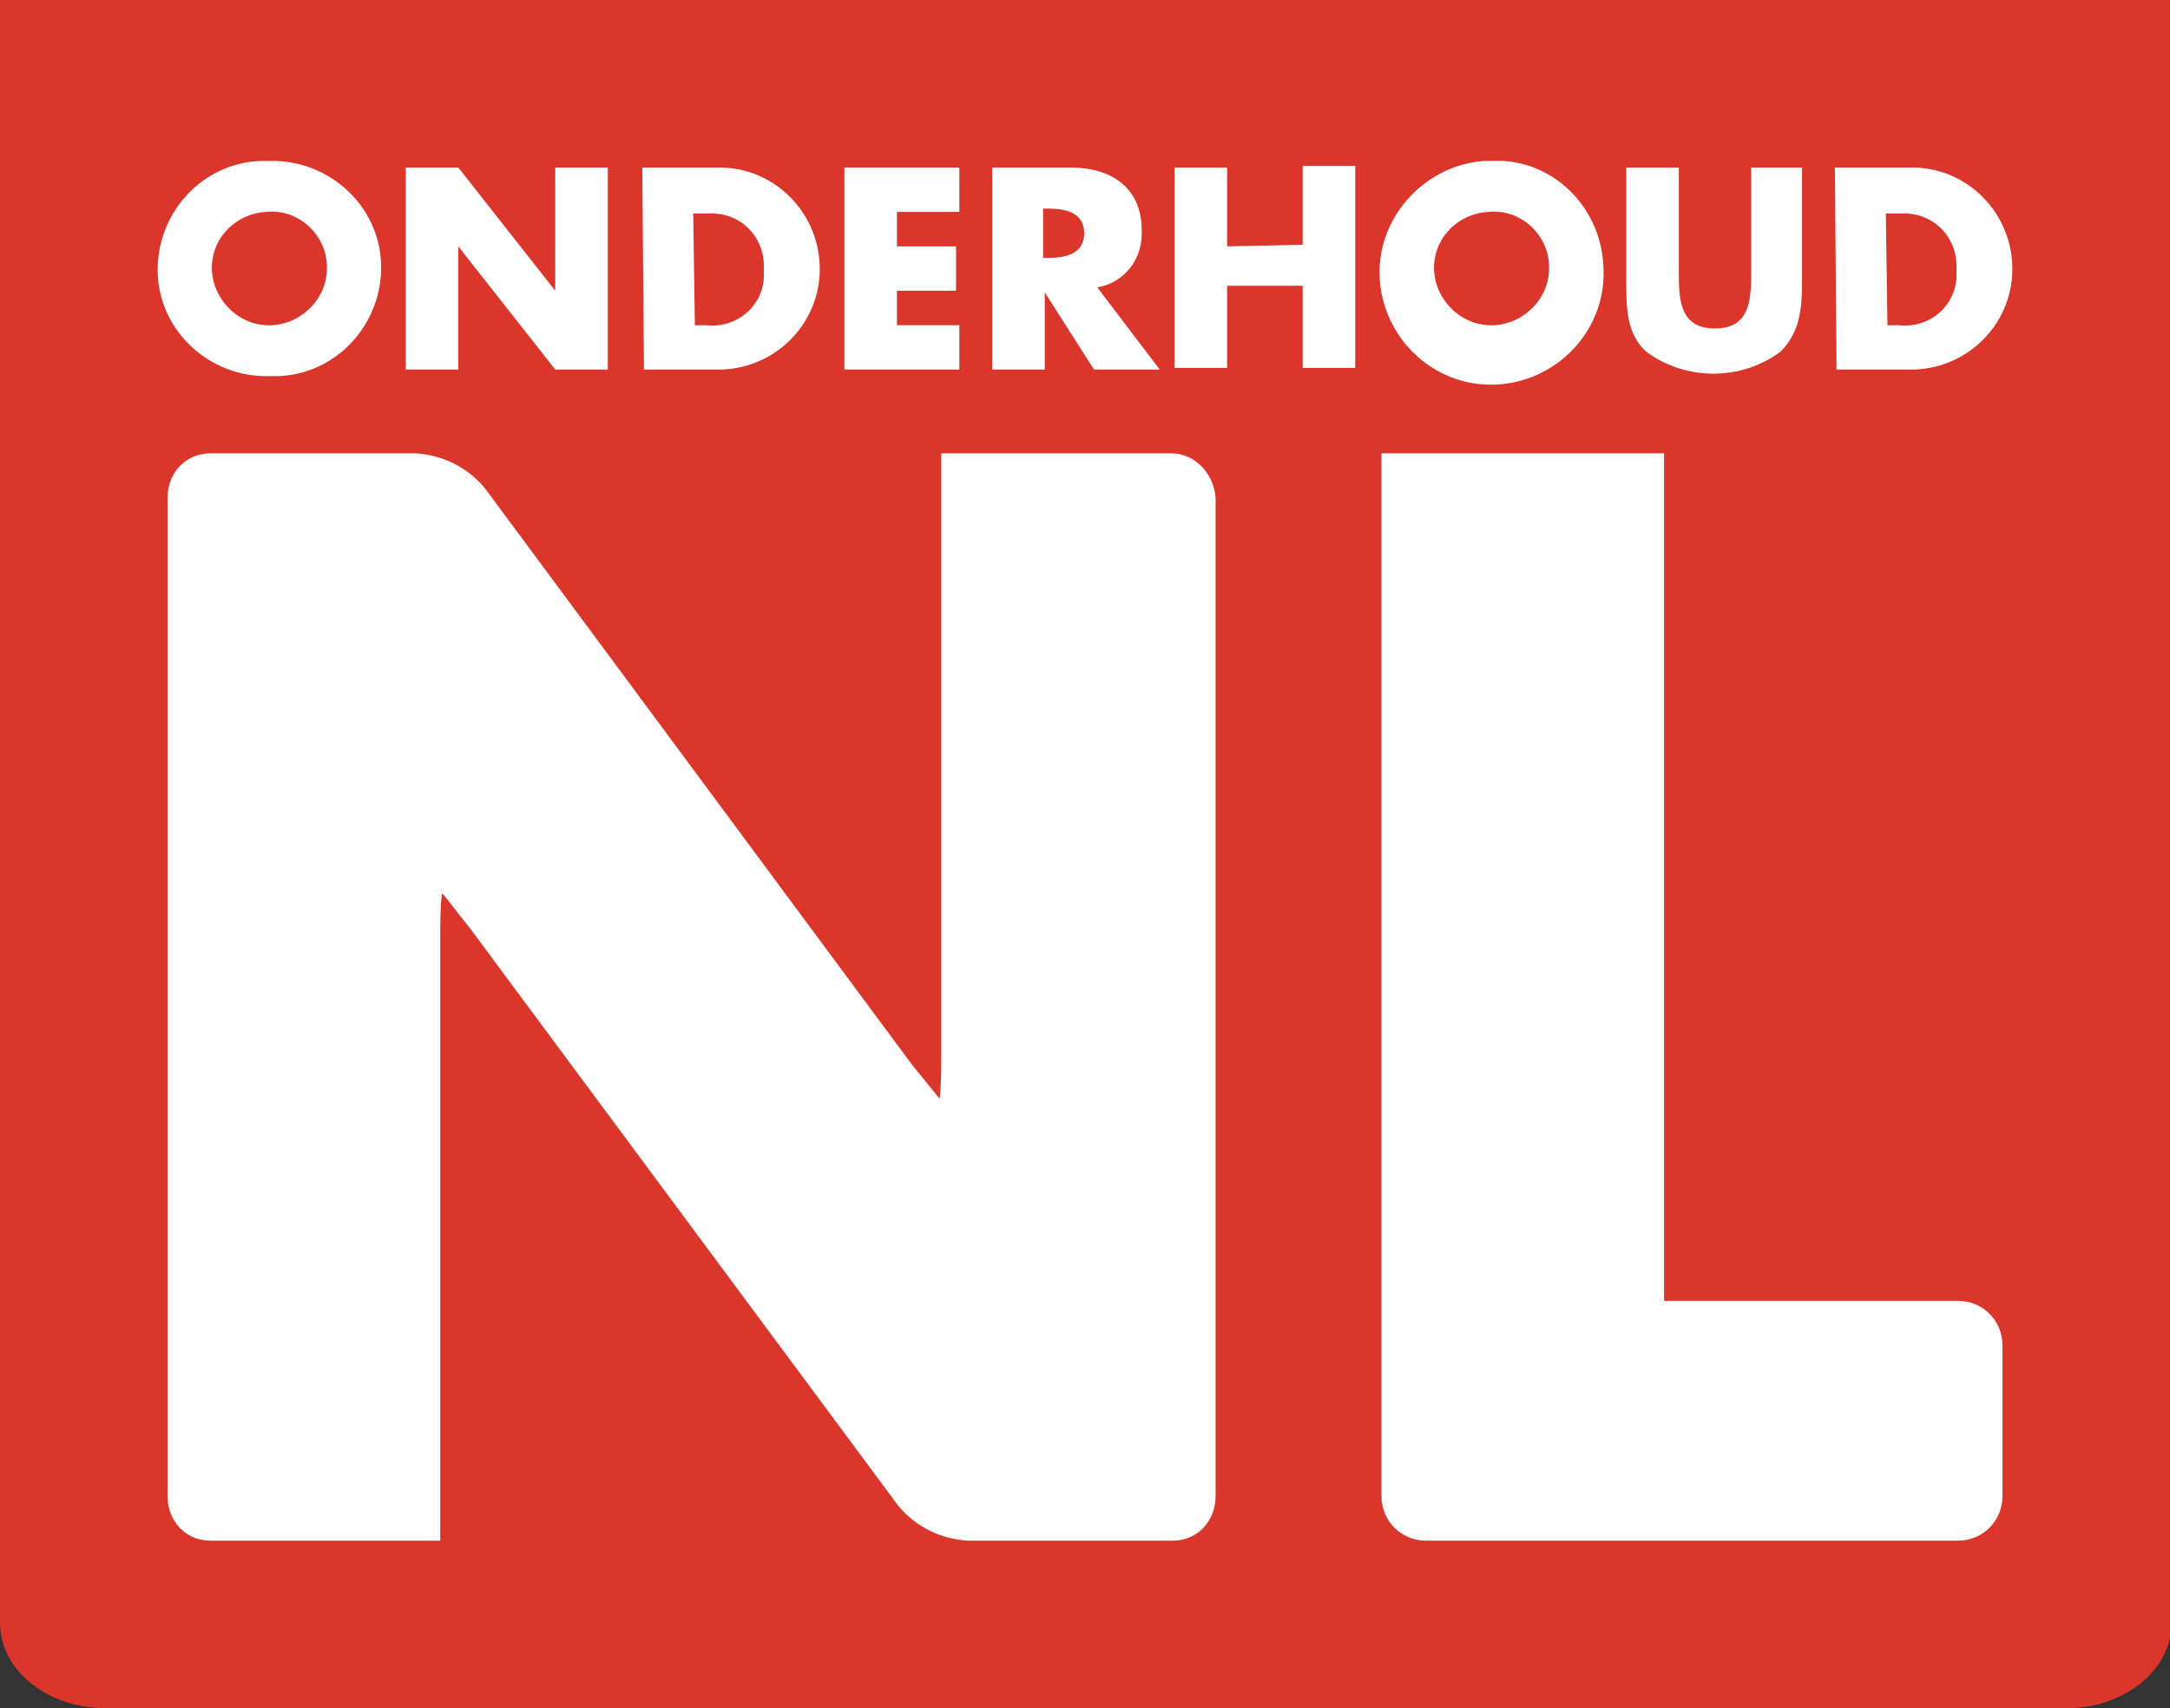
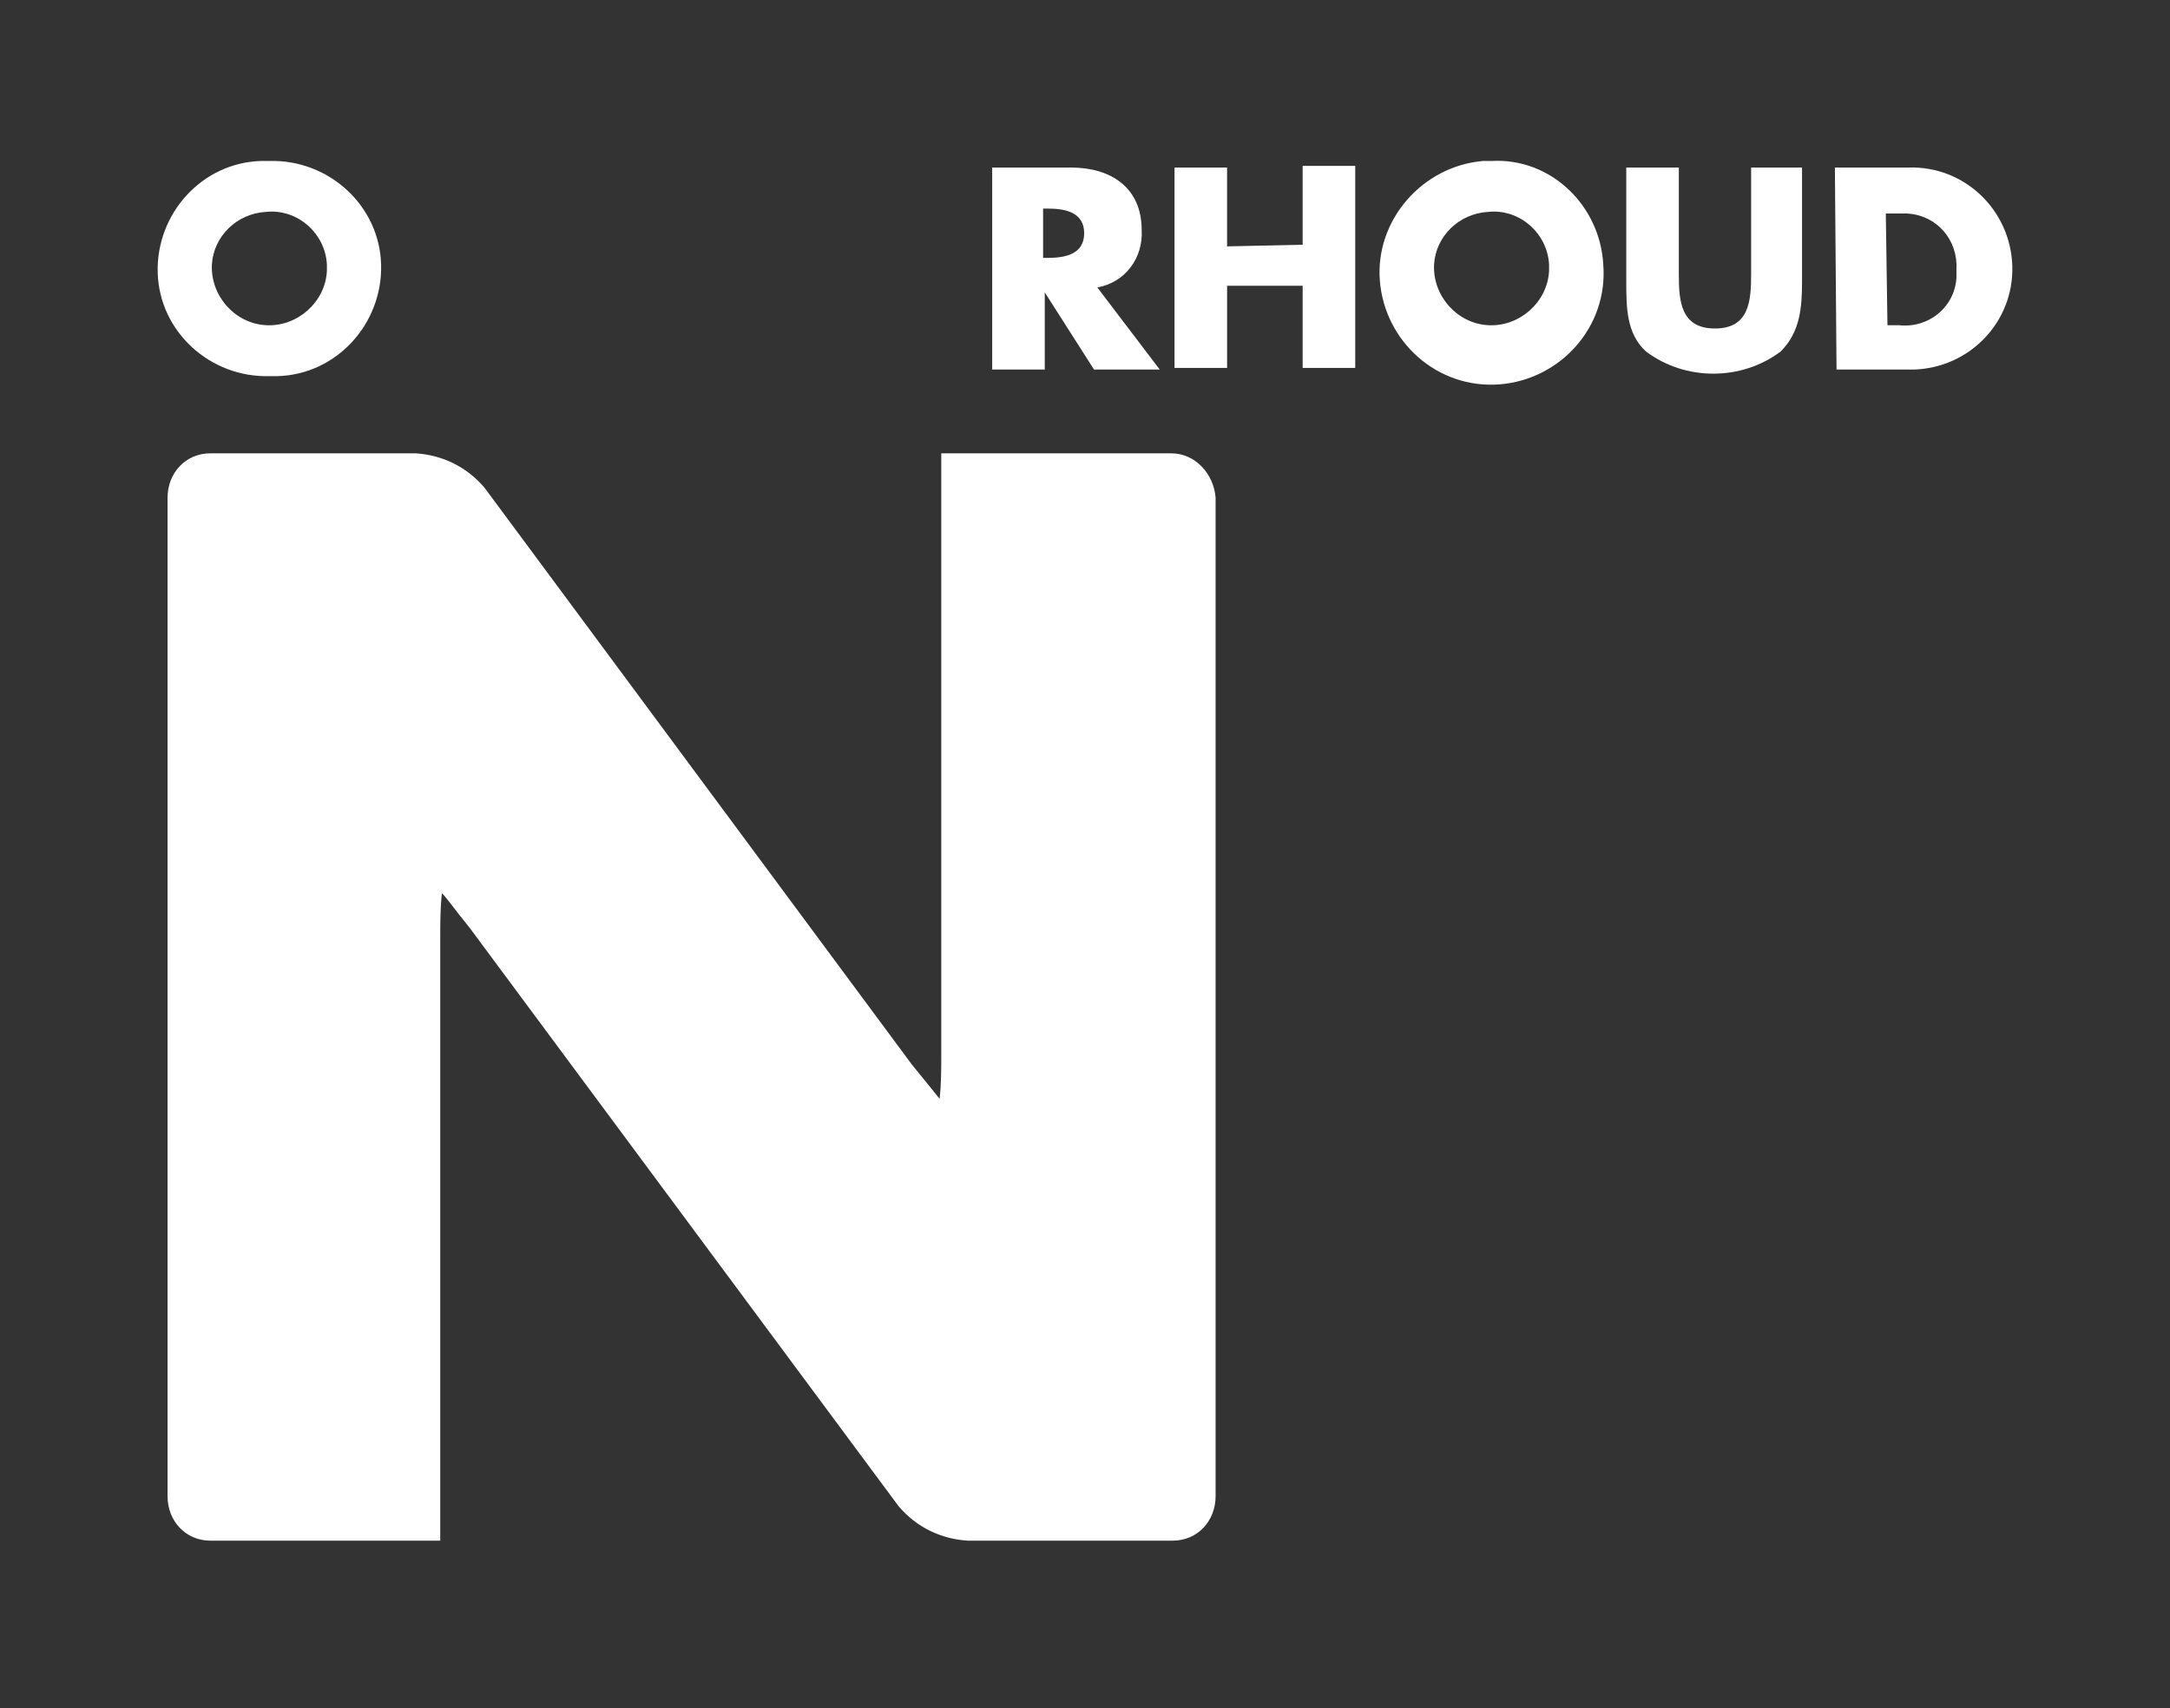
<svg xmlns="http://www.w3.org/2000/svg" version="1.1" id="Laag_1" x="0px" y="0px" viewBox="0 0 132.1 104" style="enable-background:new 0 0 132.1 104;" xml:space="preserve">
  <rect x="0" y="0" width="132.1" height="104" fill="#333333" stroke="none" />
  <style type="text/css">
	.st0{fill:none;}
	.st1{fill:#DA362C;}
	.st2{fill:#FFFFFF;}
</style>
  <rect class="st0" width="132.1" height="104" />
-   <path id="Path_3671" class="st1" d="M132.1,0H0v98.8c0,2.9,2.9,5.2,6.4,5.2h119.4c3.5,0,6.4-2.3,6.4-5.2L132.1,0z" />
  <path id="Path_3672" class="st2" d="M71.3,27.6h-14v36.6c0,0.9,0,1.8-0.1,2.7c0,0-0.8-1-1.7-2.1L29.5,29.7c-1.1-1.3-2.6-2-4.2-2.1  H12.8c-1.5,0-2.6,1.2-2.6,2.7v60.8c0,1.5,1.1,2.7,2.6,2.7h14V57.1c0-0.9,0-1.8,0.1-2.7c0.1,0,0.8,1,1.7,2.1l26.1,35.2  c1.1,1.3,2.6,2,4.2,2.1h12.5c1.5,0,2.6-1.2,2.6-2.7V30.3C73.9,28.9,72.8,27.6,71.3,27.6" />
-   <path id="Path_3673" class="st2" d="M119.2,79.2h-17.9c0-0.4,0-37.3,0-51.6H84.1v63.5c0,1.5,1.2,2.7,2.7,2.7h32.4  c1.5,0,2.7-1.2,2.7-2.7v-9.2C121.9,80.4,120.7,79.2,119.2,79.2" />
  <path id="Path_3674" class="st2" d="M12.9,16.1c-0.1,1.9,1.4,3.6,3.3,3.7c1.9,0.1,3.6-1.4,3.7-3.3c0-0.1,0-0.3,0-0.4  c-0.1-1.9-1.8-3.4-3.7-3.2C14.4,13,13,14.4,12.9,16.1 M23.2,16.1c0.1,3.6-2.7,6.7-6.3,6.8c-0.2,0-0.3,0-0.5,0  c-3.6,0.1-6.7-2.7-6.8-6.3c-0.1-3.6,2.7-6.7,6.3-6.8c0.2,0,0.3,0,0.5,0C20,9.7,23.1,12.5,23.2,16.1" />
-   <path id="Path_3675" class="st2" d="M24.7,10.2h3.2l5.9,7.5h0v-7.5H37v12.3h-3.2L27.9,15h0v7.5h-3.2L24.7,10.2z" />
-   <path id="Path_3676" class="st2" d="M42.3,19.8H43c1.8,0.2,3.4-1.1,3.5-2.9c0-0.2,0-0.4,0-0.5c0.1-1.8-1.2-3.3-3-3.4  c-0.2,0-0.3,0-0.5,0h-0.8L42.3,19.8z M39.1,10.2h4.5c3.4-0.1,6.2,2.6,6.3,6c0.1,3.4-2.6,6.2-6,6.3c-0.1,0-0.1,0-0.2,0h-4.5  L39.1,10.2z" />
-   <path id="Path_3677" class="st2" d="M54.6,12.9V15h3.6v2.7h-3.6v2.1h3.8v2.7h-7V10.2h7v2.7H54.6z" />
  <path id="Path_3678" class="st2" d="M63.5,15.7h0.3c1,0,2.2-0.2,2.2-1.5s-1.2-1.5-2.2-1.5h-0.3V15.7z M70.6,22.5h-4l-3-4.7h0v4.7  h-3.2V10.2h4.8c2.4,0,4.3,1.2,4.3,3.8c0.1,1.7-1,3.2-2.7,3.5L70.6,22.5z" />
  <path id="Path_3679" class="st2" d="M79.3,14.9v-4.8h3.2v12.3h-3.2v-5h-4.6v5h-3.2V10.2h3.2v4.8L79.3,14.9z" />
  <path id="Path_3680" class="st2" d="M87.3,16.1c-0.1,1.9,1.4,3.6,3.3,3.7c1.9,0.1,3.6-1.4,3.7-3.3c0-0.1,0-0.2,0-0.4  c-0.1-1.9-1.8-3.4-3.7-3.2C88.8,13,87.4,14.4,87.3,16.1 M97.6,16.1c0.3,3.8-2.6,7-6.3,7.3c-3.8,0.3-7-2.6-7.3-6.3s2.6-7,6.3-7.3  c0.2,0,0.3,0,0.5,0C94.4,9.6,97.4,12.5,97.6,16.1C97.6,16.1,97.6,16.1,97.6,16.1" />
  <path id="Path_3681" class="st2" d="M109.7,10.2v6.9c0,1.6-0.1,3.1-1.3,4.3c-2.4,1.8-5.8,1.8-8.2,0C99,20.3,99,18.7,99,17.1v-6.9  h3.2v6.5c0,1.6,0.1,3.3,2.2,3.3s2.2-1.7,2.2-3.3v-6.5H109.7z" />
  <path id="Path_3682" class="st2" d="M114.9,19.8h0.7c1.8,0.2,3.4-1.1,3.5-2.9c0-0.2,0-0.4,0-0.5c0.1-1.8-1.2-3.3-3-3.4  c-0.2,0-0.3,0-0.5,0h-0.8L114.9,19.8z M111.7,10.2h4.5c3.4-0.1,6.2,2.6,6.3,6s-2.6,6.2-6,6.3c-0.1,0-0.1,0-0.2,0h-4.5L111.7,10.2z" />
</svg>